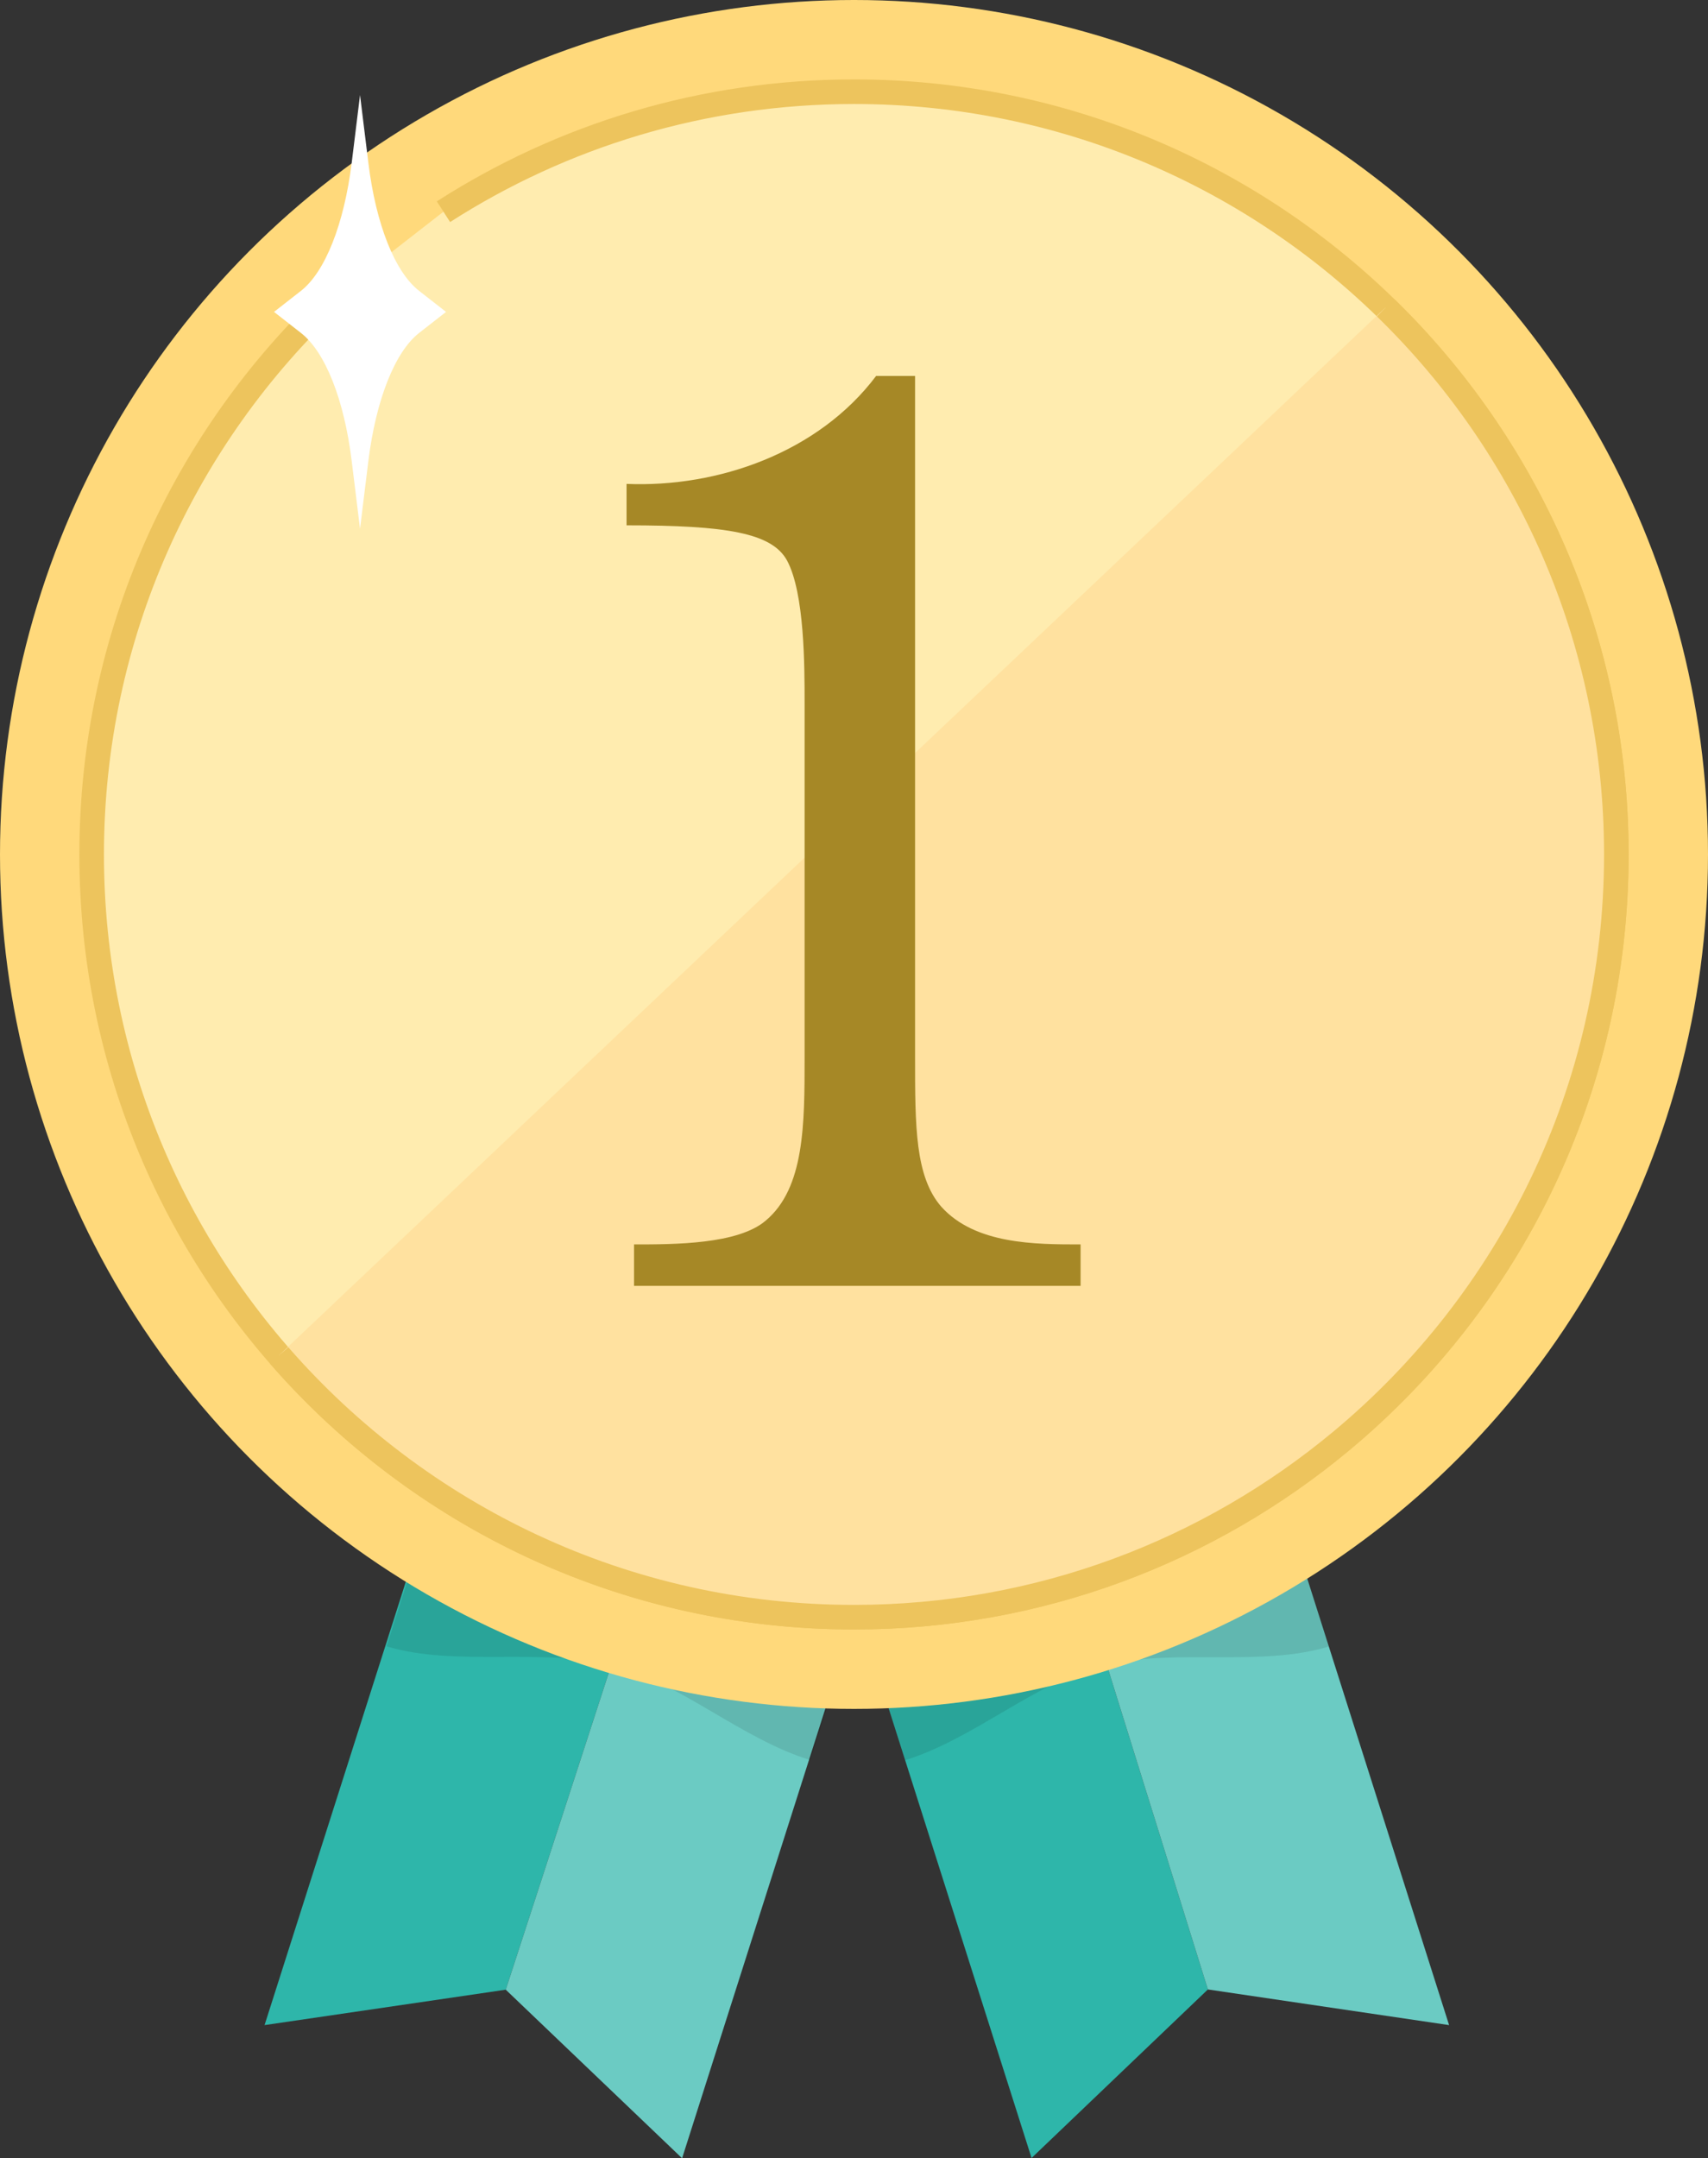
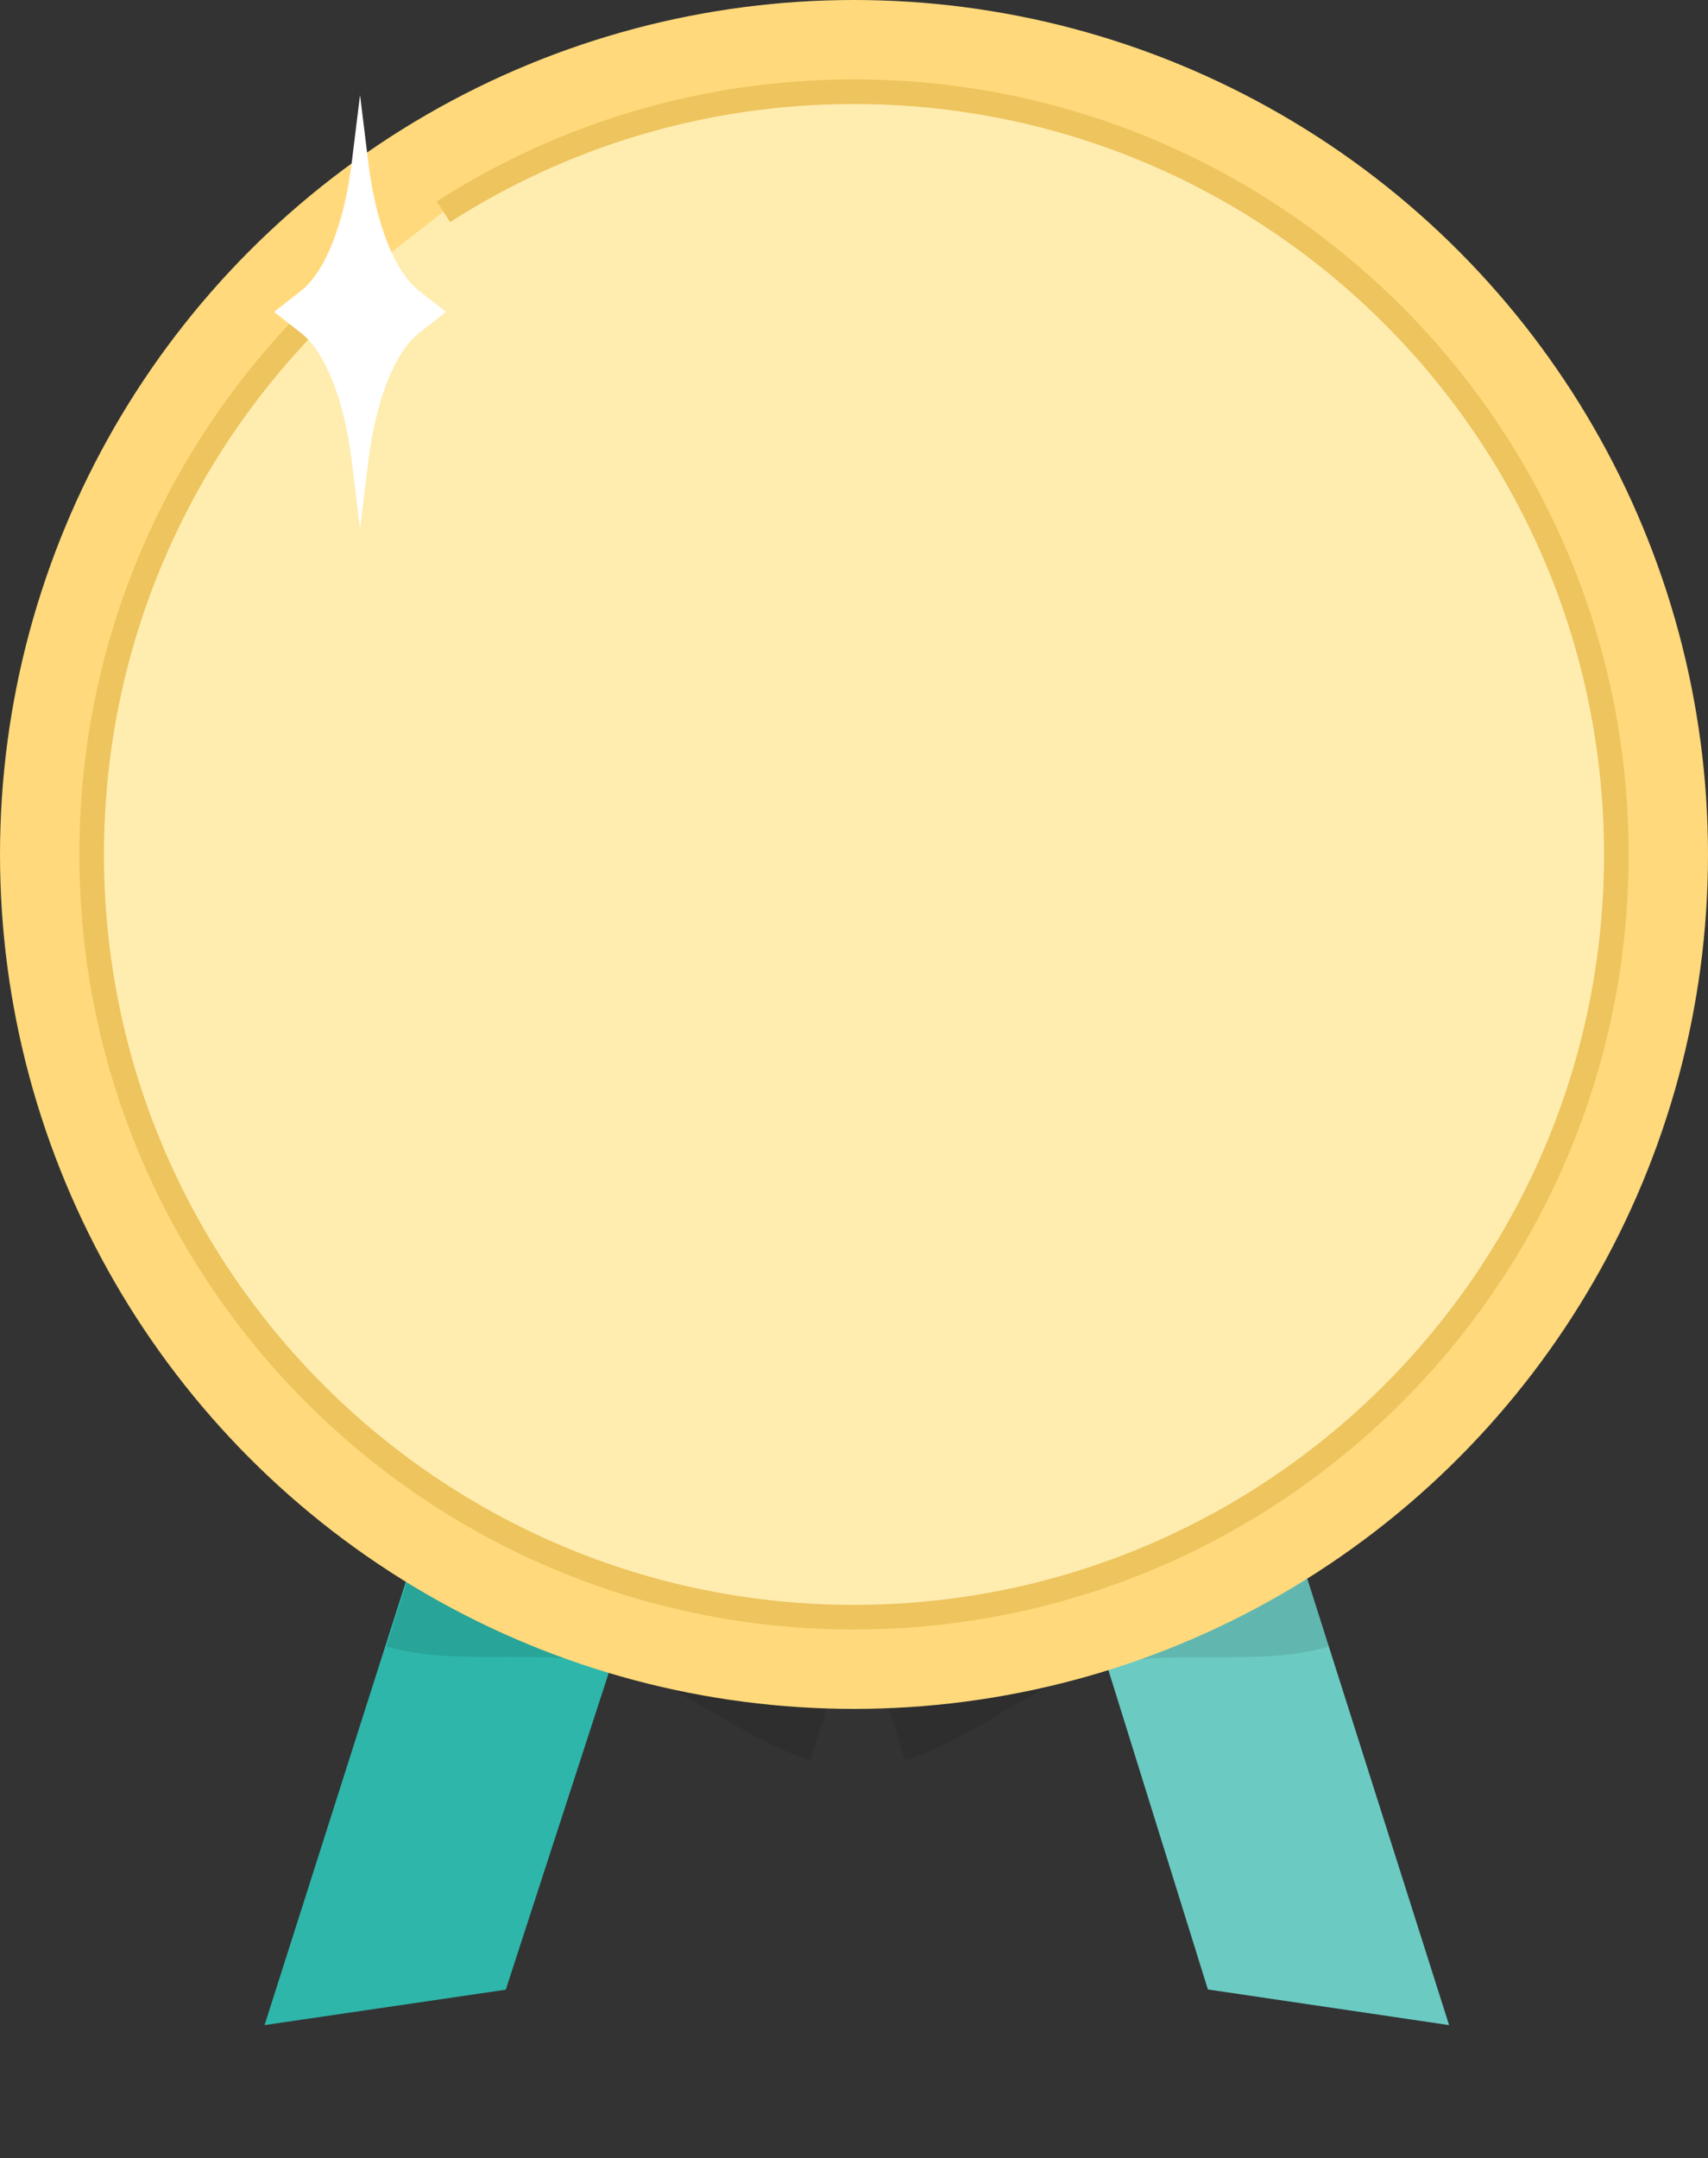
<svg xmlns="http://www.w3.org/2000/svg" viewBox="0 0 139 175.55">
  <rect x="0" y="0" width="139" height="175.55" fill="#333333" stroke="none" />
  <defs>
    <style>
      .cls-1 {
        mix-blend-mode: multiply;
        opacity: .1;
      }

      .cls-2 {
        fill: #2eb6aa;
      }

      .cls-3 {
        fill: #ffecaf;
      }

      .cls-3, .cls-4 {
        stroke: #edc45d;
        stroke-miterlimit: 10;
        stroke-width: 2px;
      }

      .cls-5 {
        isolation: isolate;
      }

      .cls-6 {
        fill: #6bcbc3;
      }

      .cls-7 {
        fill: #fff;
      }

      .cls-8 {
        fill: #ffd97b;
      }

      .cls-9 {
        fill: #a68826;
      }

      .cls-4 {
        fill: #ffe19f;
      }
    </style>
  </defs>
  <g class="cls-5">
    <g id="_レイヤー_2" data-name="レイヤー 2">
      <g id="_レイヤー_1-2" data-name="レイヤー 1">
        <g>
          <g>
            <g>
-               <polygon class="cls-2" points="61.46 104.79 83.95 175.53 98.3 161.82 98.3 161.82 78.81 99.28 61.46 104.79" />
              <polygon class="cls-6" points="95.45 93.99 78.81 99.28 98.3 161.82 117.93 164.72 95.45 93.99" />
            </g>
            <polygon class="cls-2" points="44.07 94.01 21.53 164.72 41.16 161.84 41.16 161.84 61.42 99.53 44.07 94.01" />
-             <polygon class="cls-6" points="78.05 104.84 61.42 99.53 41.16 161.84 55.51 175.55 78.05 104.84" />
            <path class="cls-1" d="M106.23,127.91c-5.24,2.18-12.24.42-17.94,1.79-.13.03-.26.05-.38.09-5.38,1.44-10.46,6.39-16.14,7.43l1.89,5.95c5.48-1.68,10.5-6.23,15.79-7.64.2-.05.41-.09.62-.14,5.73-1.3,12.61.21,18.08-1.47l-1.91-6Z" />
            <path class="cls-1" d="M51.69,129.78s-.02,0-.03,0c-5.76-1.54-12.94.34-18.29-1.86l-1.91,5.99c5.57,1.69,12.61.1,18.39,1.54.09.02.19.04.28.06,5.29,1.42,10.32,5.98,15.81,7.65l1.9-5.95c-5.68-1.02-10.77-5.97-16.15-7.42Z" />
          </g>
          <g>
            <circle class="cls-8" cx="69.5" cy="69.5" r="69.5" />
            <g>
              <path class="cls-3" d="M36.09,17.22c9.64-6.18,21.11-9.76,33.41-9.76,34.26,0,62.04,27.77,62.04,62.04,0,19.19-8.71,36.34-22.4,47.72-10.75,8.94-24.57,14.32-39.64,14.32-34.26,0-62.04-27.77-62.04-62.04,0-17.86,7.55-33.95,19.62-45.27" />
-               <path class="cls-4" d="M112.75,25.02c11.59,11.27,18.79,27.03,18.79,44.48,0,19.19-8.71,36.34-22.4,47.72-10.75,8.94-24.57,14.32-39.64,14.32-18.67,0-35.41-8.25-46.79-21.3" />
            </g>
-             <path class="cls-9" d="M74.47,30.59v55.42c0,5.61,0,9.7,2.14,12.15,2.76,3.06,7.65,3.06,11.33,3.06v3.37h-36.34v-3.37c3.27,0,8.47,0,10.72-1.94,3.16-2.65,3.16-7.86,3.16-13.27v-28.78c0-3.06,0-8.98-1.43-11.64-1.23-2.24-4.9-2.86-13.06-2.86v-3.37c7.45.31,15.62-2.55,20.31-8.78h3.16Z" />
          </g>
          <path class="cls-7" d="M34.11,23.66l2.19,1.71-2.19,1.71c-1.97,1.54-3.51,5.43-4.13,10.4l-.68,5.53-.68-5.53c-.61-4.97-2.15-8.86-4.13-10.4l-2.19-1.71,2.19-1.71c1.97-1.54,3.51-5.43,4.13-10.4l.68-5.53.68,5.53c.61,4.97,2.15,8.86,4.13,10.4Z" />
        </g>
      </g>
    </g>
  </g>
</svg>